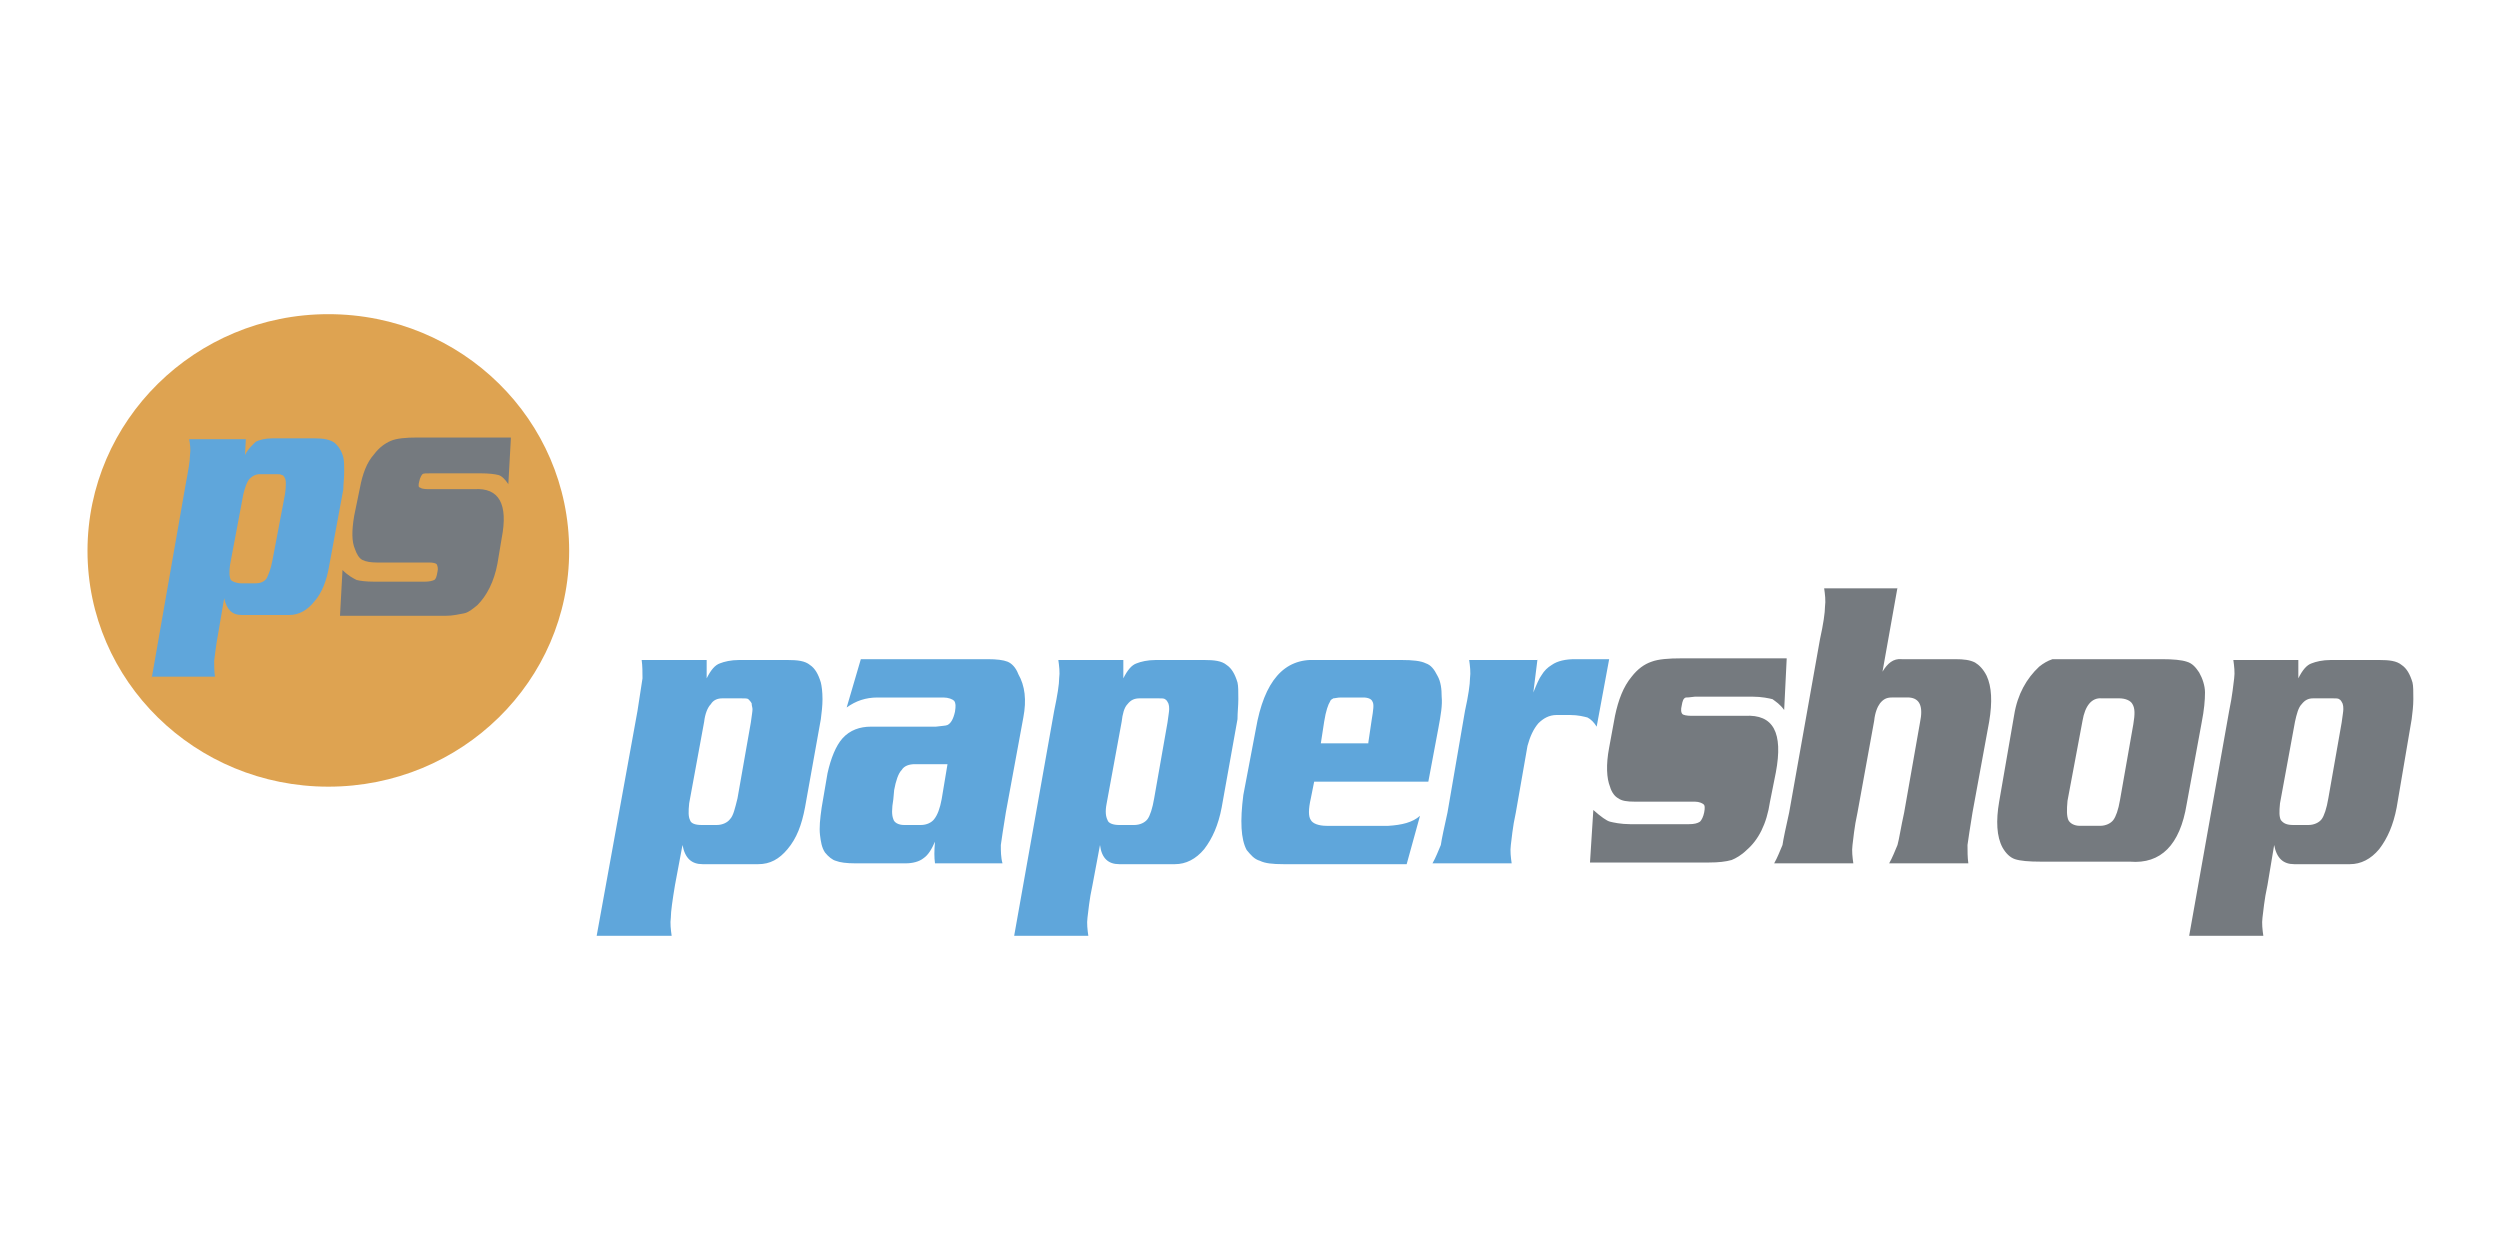
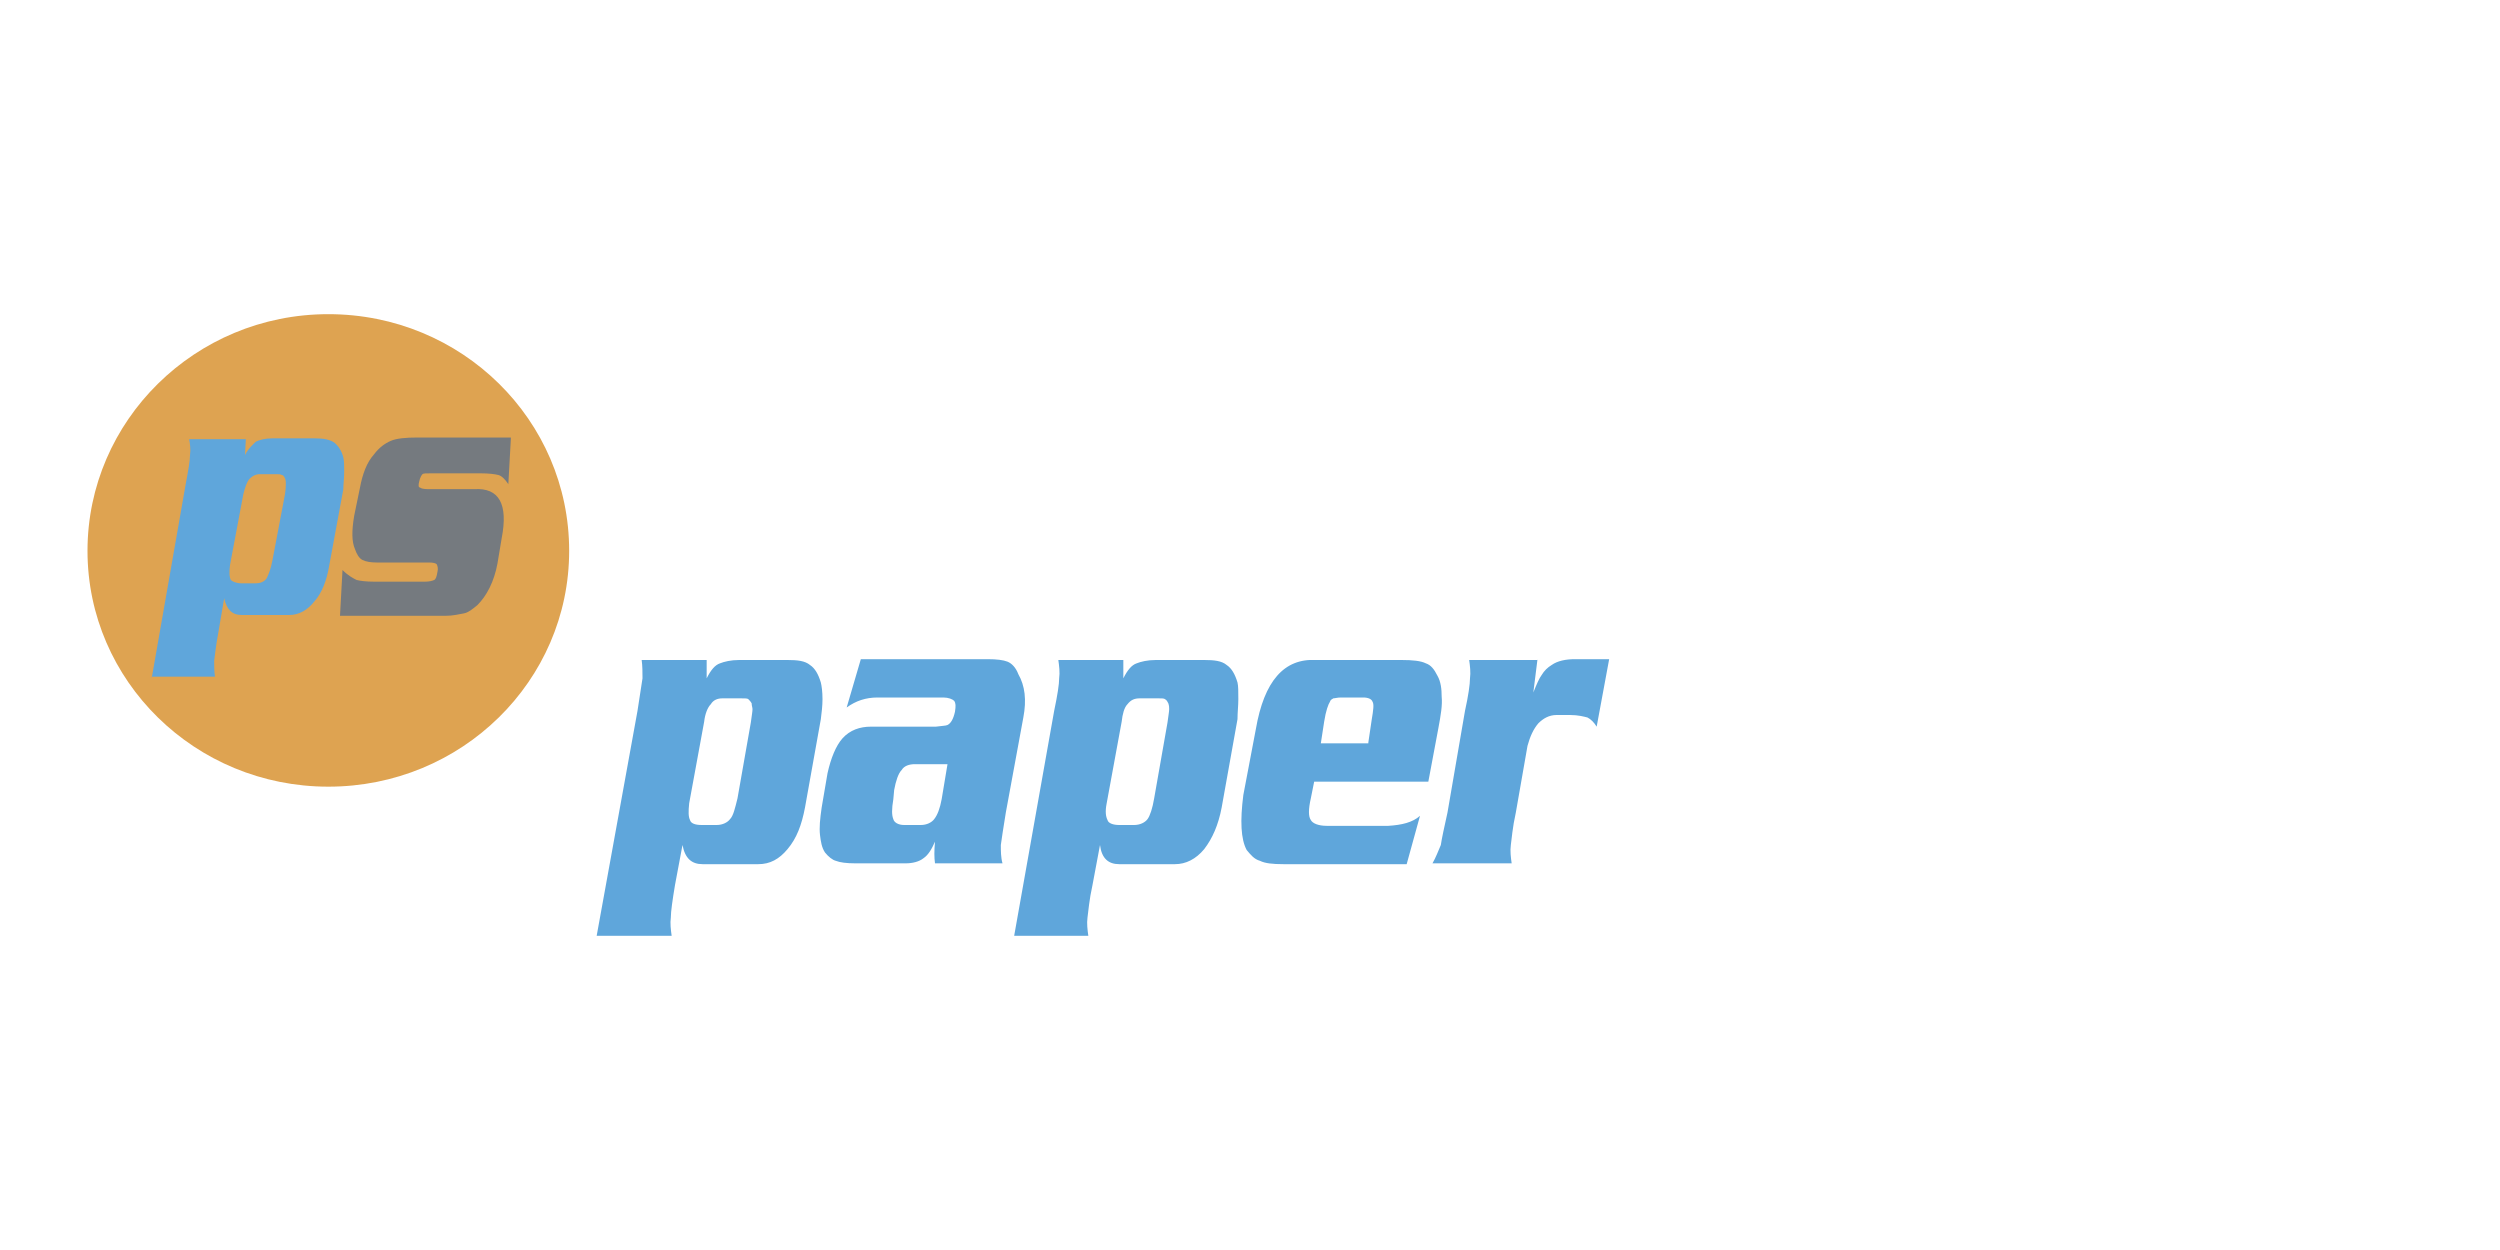
<svg xmlns="http://www.w3.org/2000/svg" version="1.1" id="Capa_1" x="0px" y="0px" viewBox="0 0 300 150" style="enable-background:new 0 0 300 150;" xml:space="preserve">
  <style type="text/css">
	.st0{fill-rule:evenodd;clip-rule:evenodd;fill:#DEA351;}
	.st1{fill:#5FA6DB;}
	.st2{fill:#757A7F;}
</style>
  <g>
    <path class="st0" d="M39.4,37.7c16,0,28.9,12.7,28.9,28.4c0,15.6-12.9,28.3-28.9,28.3S10.5,81.7,10.5,66.1   C10.5,50.5,23.4,37.7,39.4,37.7L39.4,37.7z" />
    <path class="st1" d="M71.6,112.3l4.9-27c0.3-1.9,0.5-3.2,0.6-3.9c0-0.7,0-1.5-0.1-2.2h7.8v2.2c0.5-1,1-1.6,1.6-1.8   c0.5-0.2,1.3-0.4,2.3-0.4h5.8c1.2,0,2.1,0.1,2.7,0.6c0.6,0.4,1,1.1,1.3,2.1c0.1,0.4,0.2,1.1,0.2,2c0,0.8-0.1,1.6-0.2,2.4l-1.9,10.6   c-0.4,2.1-1,3.7-2.1,5c-1,1.2-2.1,1.8-3.5,1.8h-6.7c-1.3,0-2.1-0.7-2.4-2.3l-0.9,4.8c-0.3,1.8-0.5,3.2-0.5,3.9   c-0.1,0.7,0,1.5,0.1,2.2H71.6z M84.2,99L84.2,99H86c0.7,0,1.3-0.3,1.6-0.7c0.4-0.4,0.6-1.3,0.9-2.5l1.6-9.1   c0.1-0.8,0.2-1.3,0.2-1.6c0-0.2-0.1-0.4-0.1-0.7c-0.1-0.2-0.3-0.4-0.4-0.5c-0.1-0.1-0.4-0.1-0.9-0.1h-2.2c-0.6,0-1.1,0.2-1.4,0.7   c-0.4,0.4-0.7,1.2-0.8,2.1l-1.8,9.8c-0.1,1-0.1,1.6,0.1,2C82.9,98.8,83.4,99,84.2,99L84.2,99z M103.3,79.1L103.3,79.1h15.2   c1.1,0,1.9,0.1,2.4,0.3s1,0.7,1.3,1.5c0.8,1.4,1,3.1,0.6,5.2l-2.1,11.4c-0.3,1.8-0.5,3.2-0.6,3.9c0,0.7,0,1.5,0.2,2.2h-8.1   c-0.1-0.7-0.1-1.5,0-2.6c-0.4,0.9-0.8,1.6-1.4,2c-0.5,0.4-1.3,0.6-2.1,0.6h-6.1c-1,0-1.8-0.1-2.3-0.3c-0.4-0.1-0.9-0.5-1.3-1   c-0.4-0.6-0.5-1.3-0.6-2.1c-0.1-0.9,0-1.9,0.2-3.3l0.7-4.1c0.4-1.8,1-3.3,1.8-4.2c0.9-1,2.1-1.4,3.4-1.4h7.8   c0.7-0.1,1.2-0.1,1.4-0.2c0.4-0.2,0.7-0.7,0.9-1.6c0.1-0.7,0.1-1-0.1-1.3c-0.2-0.2-0.7-0.4-1.3-0.4h-7.9c-1.4,0-2.6,0.4-3.7,1.2   L103.3,79.1z M113.7,91.7L113.7,91.7h-3.9c-0.7,0-1.3,0.2-1.6,0.7c-0.4,0.4-0.7,1.3-0.9,2.4l-0.1,1.1c-0.2,1.2-0.2,1.9,0,2.4   c0.1,0.4,0.6,0.7,1.3,0.7h2c0.7,0,1.3-0.3,1.6-0.7c0.4-0.5,0.7-1.3,0.9-2.4L113.7,91.7z M121.7,112.3L121.7,112.3l4.8-27   c0.4-1.9,0.6-3.2,0.6-3.9c0.1-0.7,0-1.5-0.1-2.2h7.8v2.2c0.5-1,1-1.6,1.6-1.8c0.5-0.2,1.3-0.4,2.3-0.4h5.8c1.2,0,2.1,0.1,2.7,0.6   c0.6,0.4,1,1.1,1.3,2.1c0.1,0.4,0.1,1.1,0.1,2c0,0.8-0.1,1.6-0.1,2.4l-1.9,10.6c-0.4,2.1-1.1,3.7-2.1,5c-1,1.2-2.2,1.8-3.5,1.8   h-6.7c-1.3,0-2.1-0.7-2.3-2.3l-0.9,4.8c-0.4,1.8-0.5,3.2-0.6,3.9c-0.1,0.7,0,1.5,0.1,2.2H121.7z M134.3,99L134.3,99h1.8   c0.7,0,1.3-0.3,1.6-0.7c0.3-0.4,0.6-1.3,0.8-2.5l1.6-9.1c0.1-0.8,0.2-1.3,0.2-1.6c0-0.2,0-0.4-0.1-0.7c-0.1-0.2-0.2-0.4-0.4-0.5   c-0.1-0.1-0.4-0.1-0.8-0.1h-2.2c-0.7,0-1.1,0.2-1.5,0.7c-0.4,0.4-0.6,1.2-0.7,2.1l-1.8,9.8c-0.2,1-0.1,1.6,0.1,2   C133,98.8,133.6,99,134.3,99L134.3,99z M171.4,93.8L171.4,93.8h-13.7l-0.4,2c-0.3,1.3-0.3,2.2,0,2.6c0.2,0.4,0.9,0.7,1.9,0.7h7.4   c1.6-0.1,2.9-0.4,3.8-1.2l-1.6,5.8H154c-1.3,0-2.2-0.1-2.8-0.4c-0.7-0.2-1.1-0.7-1.6-1.3c-0.7-1.3-0.8-3.5-0.4-6.6l1.5-7.9   c1-5.8,3.4-8.5,7.2-8.3h10.3c1.3,0,2.3,0.1,2.9,0.4c0.6,0.2,1,0.7,1.4,1.5c0.4,0.7,0.5,1.6,0.5,2.5c0.1,1-0.1,2.2-0.4,3.8   L171.4,93.8z M164.2,89.1L164.2,89.1l0.4-2.7c0.2-1.2,0.3-1.9,0.1-2.2c-0.1-0.3-0.5-0.5-1.1-0.5h-2.7c-0.4,0-0.7,0.1-0.9,0.1   c-0.1,0.1-0.3,0.1-0.4,0.4c-0.2,0.3-0.5,1.1-0.7,2.4l-0.4,2.6H164.2z M184.5,79.1L184.5,79.1l-0.5,4c0.4-1,0.7-1.7,1-2.1   c0.3-0.5,0.7-0.9,1.2-1.2c0.7-0.5,1.7-0.7,2.8-0.7h4.1l-1.5,8.1c-0.3-0.5-0.7-0.9-1.1-1.1c-0.4-0.1-1.1-0.3-2.1-0.3h-1.6   c-0.9,0-1.6,0.4-2.2,1c-0.6,0.7-1,1.6-1.3,2.7l-1.4,8c-0.4,1.8-0.5,3.2-0.6,3.9c-0.1,0.7,0,1.5,0.1,2.2h-9.5c0.4-0.7,0.7-1.5,1-2.2   c0.1-0.7,0.4-2.1,0.8-3.9l2.1-12.2c0.4-1.8,0.6-3.2,0.6-3.9c0.1-0.7,0-1.5-0.1-2.2H184.5z" />
-     <path class="st2" d="M214.4,79.1l-0.3,6.1c-0.5-0.7-1-1-1.4-1.3c-0.4-0.1-1.3-0.3-2.4-0.3h-6.9c-0.7,0.1-1,0.1-1.1,0.1   c-0.3,0.1-0.4,0.4-0.5,1c-0.1,0.4-0.1,0.8,0.1,1c0.1,0.1,0.5,0.2,1.1,0.2h6.4c3.4-0.2,4.6,2,3.7,6.8l-0.7,3.5   c-0.4,2.7-1.4,4.6-2.8,5.8c-0.6,0.6-1.3,1-1.8,1.2c-0.7,0.2-1.6,0.3-2.7,0.3h-14.3l0.4-6.3c0.9,0.8,1.6,1.3,2,1.4   c0.4,0.1,1.3,0.3,2.4,0.3h7.1c0.6,0,1-0.1,1.3-0.3c0.2-0.2,0.4-0.6,0.5-1.1s0.1-0.9-0.1-1c-0.1-0.1-0.5-0.3-1-0.3h-7.2   c-1,0-1.6-0.1-2-0.4c-0.4-0.2-0.8-0.7-1-1.4c-0.4-1-0.5-2.6-0.1-4.7l0.7-3.8c0.4-1.9,1-3.5,2-4.7c0.7-0.9,1.5-1.5,2.4-1.8   c0.8-0.3,2-0.4,3.6-0.4H214.4z M227.7,70.5L227.7,70.5l-1.8,10.1c0.6-1,1.3-1.6,2.3-1.5h6.4c1.1,0,1.8,0.1,2.4,0.4   c0.5,0.3,1,0.8,1.4,1.6c0.6,1.3,0.7,3.1,0.3,5.5l-2,10.9c-0.3,1.8-0.5,3.2-0.6,3.9c0,0.7,0,1.5,0.1,2.2h-9.5c0.4-0.7,0.7-1.5,1-2.2   c0.2-0.7,0.4-2.1,0.8-3.9l1.9-10.8c0.4-1.9,0-2.9-1.3-3H227c-0.6,0-1,0.2-1.4,0.7c-0.3,0.4-0.6,1.1-0.7,2.1l-2,11   c-0.4,1.8-0.5,3.2-0.6,3.9c-0.1,0.7,0,1.5,0.1,2.2h-9.5c0.4-0.7,0.7-1.5,1-2.2c0.1-0.7,0.4-2.1,0.8-3.9l3.7-20.8   c0.4-1.8,0.6-3.2,0.6-3.9c0.1-0.7,0-1.5-0.1-2.2H227.7z M248.7,79.1L248.7,79.1h10.7c1.4,0,2.4,0.1,3,0.3c0.7,0.2,1.1,0.7,1.5,1.3   c0.4,0.7,0.7,1.6,0.7,2.4c0,0.9-0.1,2.1-0.4,3.6l-1.8,9.8c-0.8,4.9-3.1,7.2-6.8,6.9H245c-1.6,0-2.6-0.1-3.2-0.3   c-0.6-0.2-1.1-0.7-1.5-1.4c-0.7-1.3-0.8-3.2-0.4-5.5l1.8-10.4c0.4-2.5,1.5-4.4,3-5.8c0.5-0.4,1-0.7,1.6-0.9   C246.9,79.1,247.6,79.1,248.7,79.1L248.7,79.1z M249.9,86.5L249.9,86.5l-1.8,9.6c-0.1,1.1-0.1,1.8,0.1,2.3c0.2,0.4,0.7,0.7,1.4,0.7   h2.4c0.7,0,1.3-0.3,1.6-0.7c0.3-0.4,0.6-1.2,0.8-2.4l1.6-9.1c0.2-1.2,0.2-1.9-0.1-2.4c-0.2-0.4-0.8-0.7-1.6-0.7h-2.1   C251,83.7,250.2,84.7,249.9,86.5L249.9,86.5z M262.7,112.3L262.7,112.3l4.8-27c0.4-1.9,0.5-3.2,0.6-3.9c0.1-0.7,0-1.5-0.1-2.2h7.8   v2.2c0.5-1,1-1.6,1.6-1.8c0.5-0.2,1.3-0.4,2.3-0.4h5.8c1.2,0,2.1,0.1,2.7,0.6c0.6,0.4,1,1.1,1.3,2.1c0.1,0.4,0.1,1.1,0.1,2   c0,0.8-0.1,1.6-0.2,2.4l-1.8,10.6c-0.4,2.1-1.1,3.7-2.1,5c-1,1.2-2.2,1.8-3.5,1.8h-6.7c-1.3,0-2.1-0.7-2.4-2.3l-0.8,4.8   c-0.4,1.8-0.5,3.2-0.6,3.9c-0.1,0.7,0,1.5,0.1,2.2H262.7z M275.2,99L275.2,99h1.8c0.7,0,1.3-0.3,1.6-0.7c0.3-0.4,0.6-1.3,0.8-2.5   l1.6-9.1c0.1-0.8,0.2-1.3,0.2-1.6c0-0.2,0-0.4-0.1-0.7c-0.1-0.2-0.2-0.4-0.4-0.5c-0.1-0.1-0.4-0.1-0.8-0.1h-2.3   c-0.6,0-1,0.2-1.4,0.7c-0.4,0.4-0.6,1.2-0.8,2.1l-1.8,9.8c-0.1,1-0.1,1.6,0.1,2C274,98.8,274.4,99,275.2,99L275.2,99z" />
    <path class="st1" d="M18.2,81.4l4.1-23.4c0.3-1.6,0.5-2.7,0.5-3.4c0.1-0.7,0-1.3-0.1-1.9h6.8l-0.1,1.9c0.4-0.8,1-1.3,1.3-1.6   c0.4-0.2,1.1-0.4,2-0.4h5c1,0,1.8,0.1,2.4,0.5c0.5,0.4,0.9,1,1.1,1.8c0.1,0.4,0.1,1,0.1,1.7c0,0.8-0.1,1.5-0.1,2.1l-1.7,9.2   c-0.3,1.8-0.9,3.3-1.8,4.3c-0.8,1-1.8,1.6-3,1.6H29c-1.2,0-1.8-0.7-2.1-2l-0.7,4.1c-0.3,1.6-0.4,2.7-0.5,3.4c0,0.6,0,1.3,0.1,1.9   H18.2z M29,70L29,70h1.6c0.7,0,1.1-0.2,1.4-0.6c0.2-0.4,0.5-1.1,0.7-2.2l1.5-7.9c0.1-0.7,0.1-1.1,0.1-1.3c0-0.1,0-0.4-0.1-0.6   c-0.1-0.2-0.2-0.4-0.4-0.4c-0.1-0.1-0.4-0.1-0.7-0.1h-1.9c-0.5,0-0.9,0.2-1.3,0.6c-0.3,0.4-0.5,1-0.7,1.8l-1.6,8.5   c-0.1,0.8-0.1,1.4,0.1,1.8C27.9,69.8,28.4,70,29,70L29,70z" />
    <path class="st2" d="M61.3,52.7L61,58.1c-0.4-0.6-0.8-1-1.2-1.1c-0.4-0.1-1.1-0.2-2.1-0.2h-6c-0.6,0-0.9,0-1,0.1   c-0.1,0.1-0.3,0.4-0.4,0.9c-0.1,0.4-0.1,0.7,0.1,0.7c0.1,0.1,0.4,0.2,1,0.2h5.5c3-0.2,4.1,1.8,3.3,5.9l-0.5,3   c-0.4,2.2-1.3,3.9-2.4,5c-0.6,0.5-1.1,0.9-1.6,1c-0.6,0.1-1.3,0.3-2.3,0.3H40.8l0.3-5.5c0.7,0.7,1.3,1,1.7,1.2   c0.4,0.1,1.1,0.2,2.1,0.2h6.1c0.5,0,0.9-0.1,1.1-0.2c0.2-0.1,0.3-0.4,0.4-1c0.1-0.4,0-0.7-0.1-0.9c-0.1-0.1-0.4-0.2-0.9-0.2h-6.3   c-0.7,0-1.3-0.1-1.7-0.3s-0.7-0.7-0.9-1.3c-0.4-0.9-0.4-2.2-0.1-4l0.7-3.4c0.3-1.6,0.8-3,1.7-4c0.6-0.8,1.3-1.3,2-1.6   c0.7-0.3,1.8-0.4,3.2-0.4H61.3z" />
  </g>
</svg>